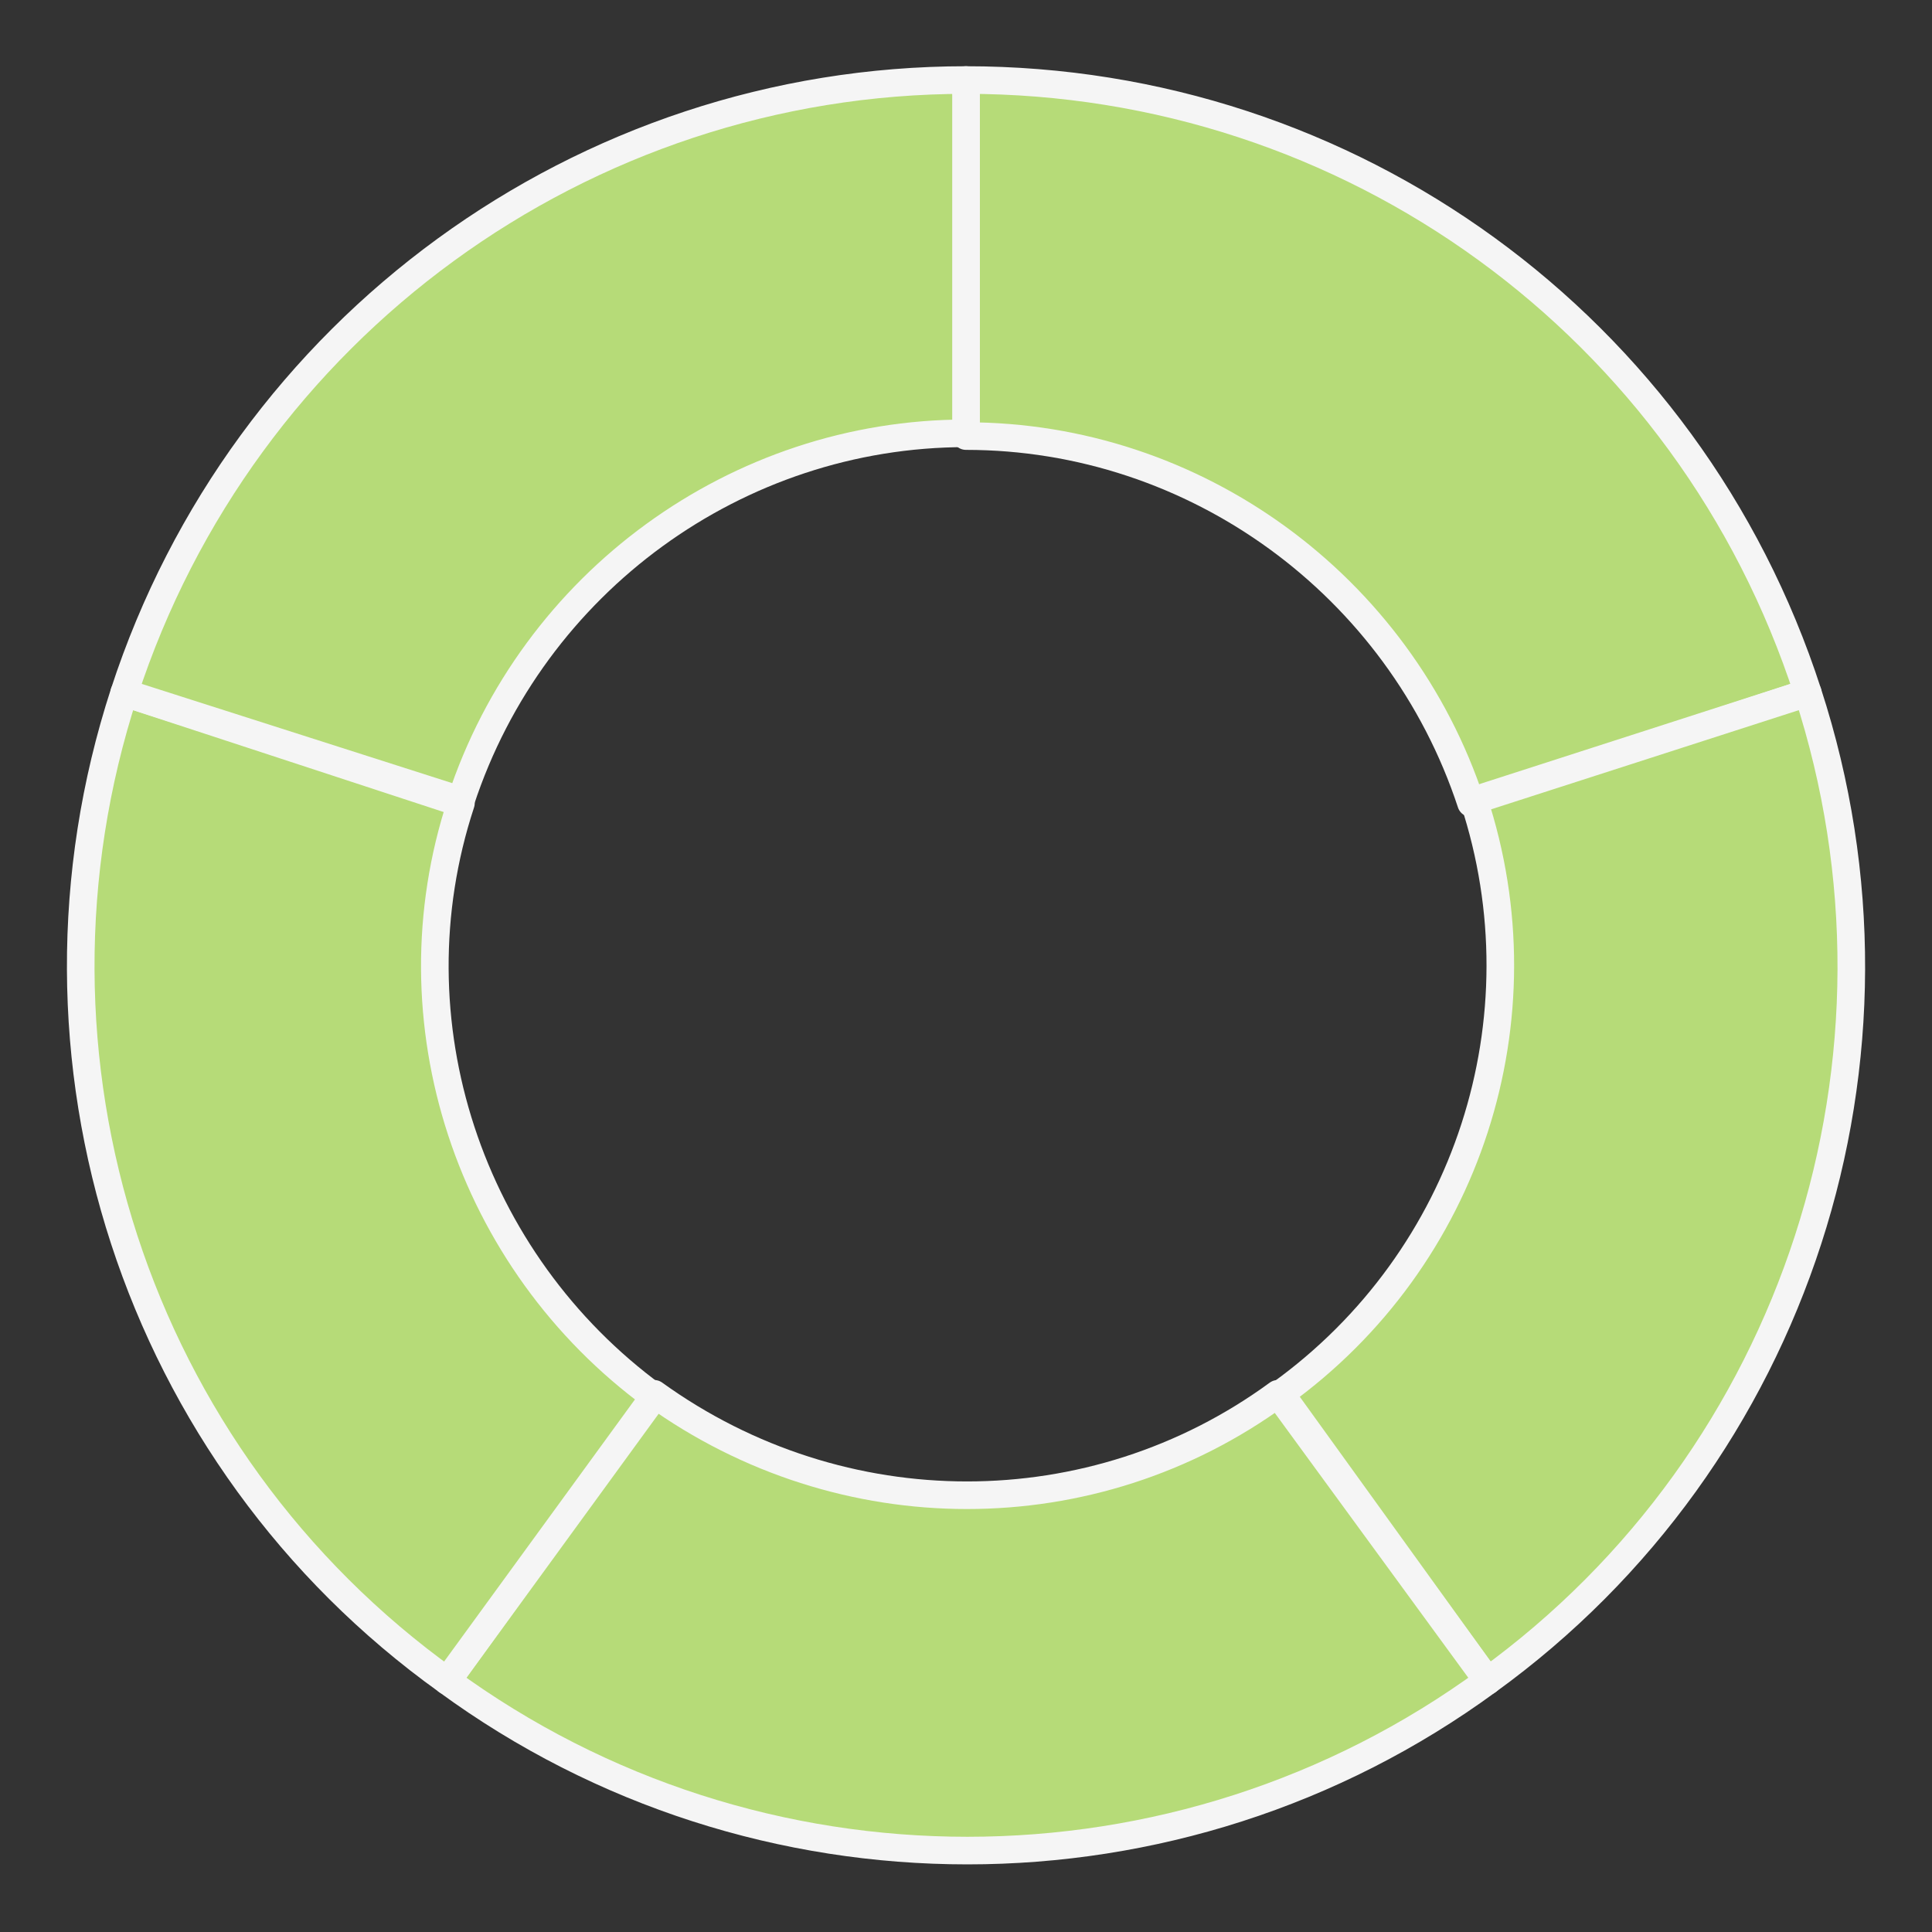
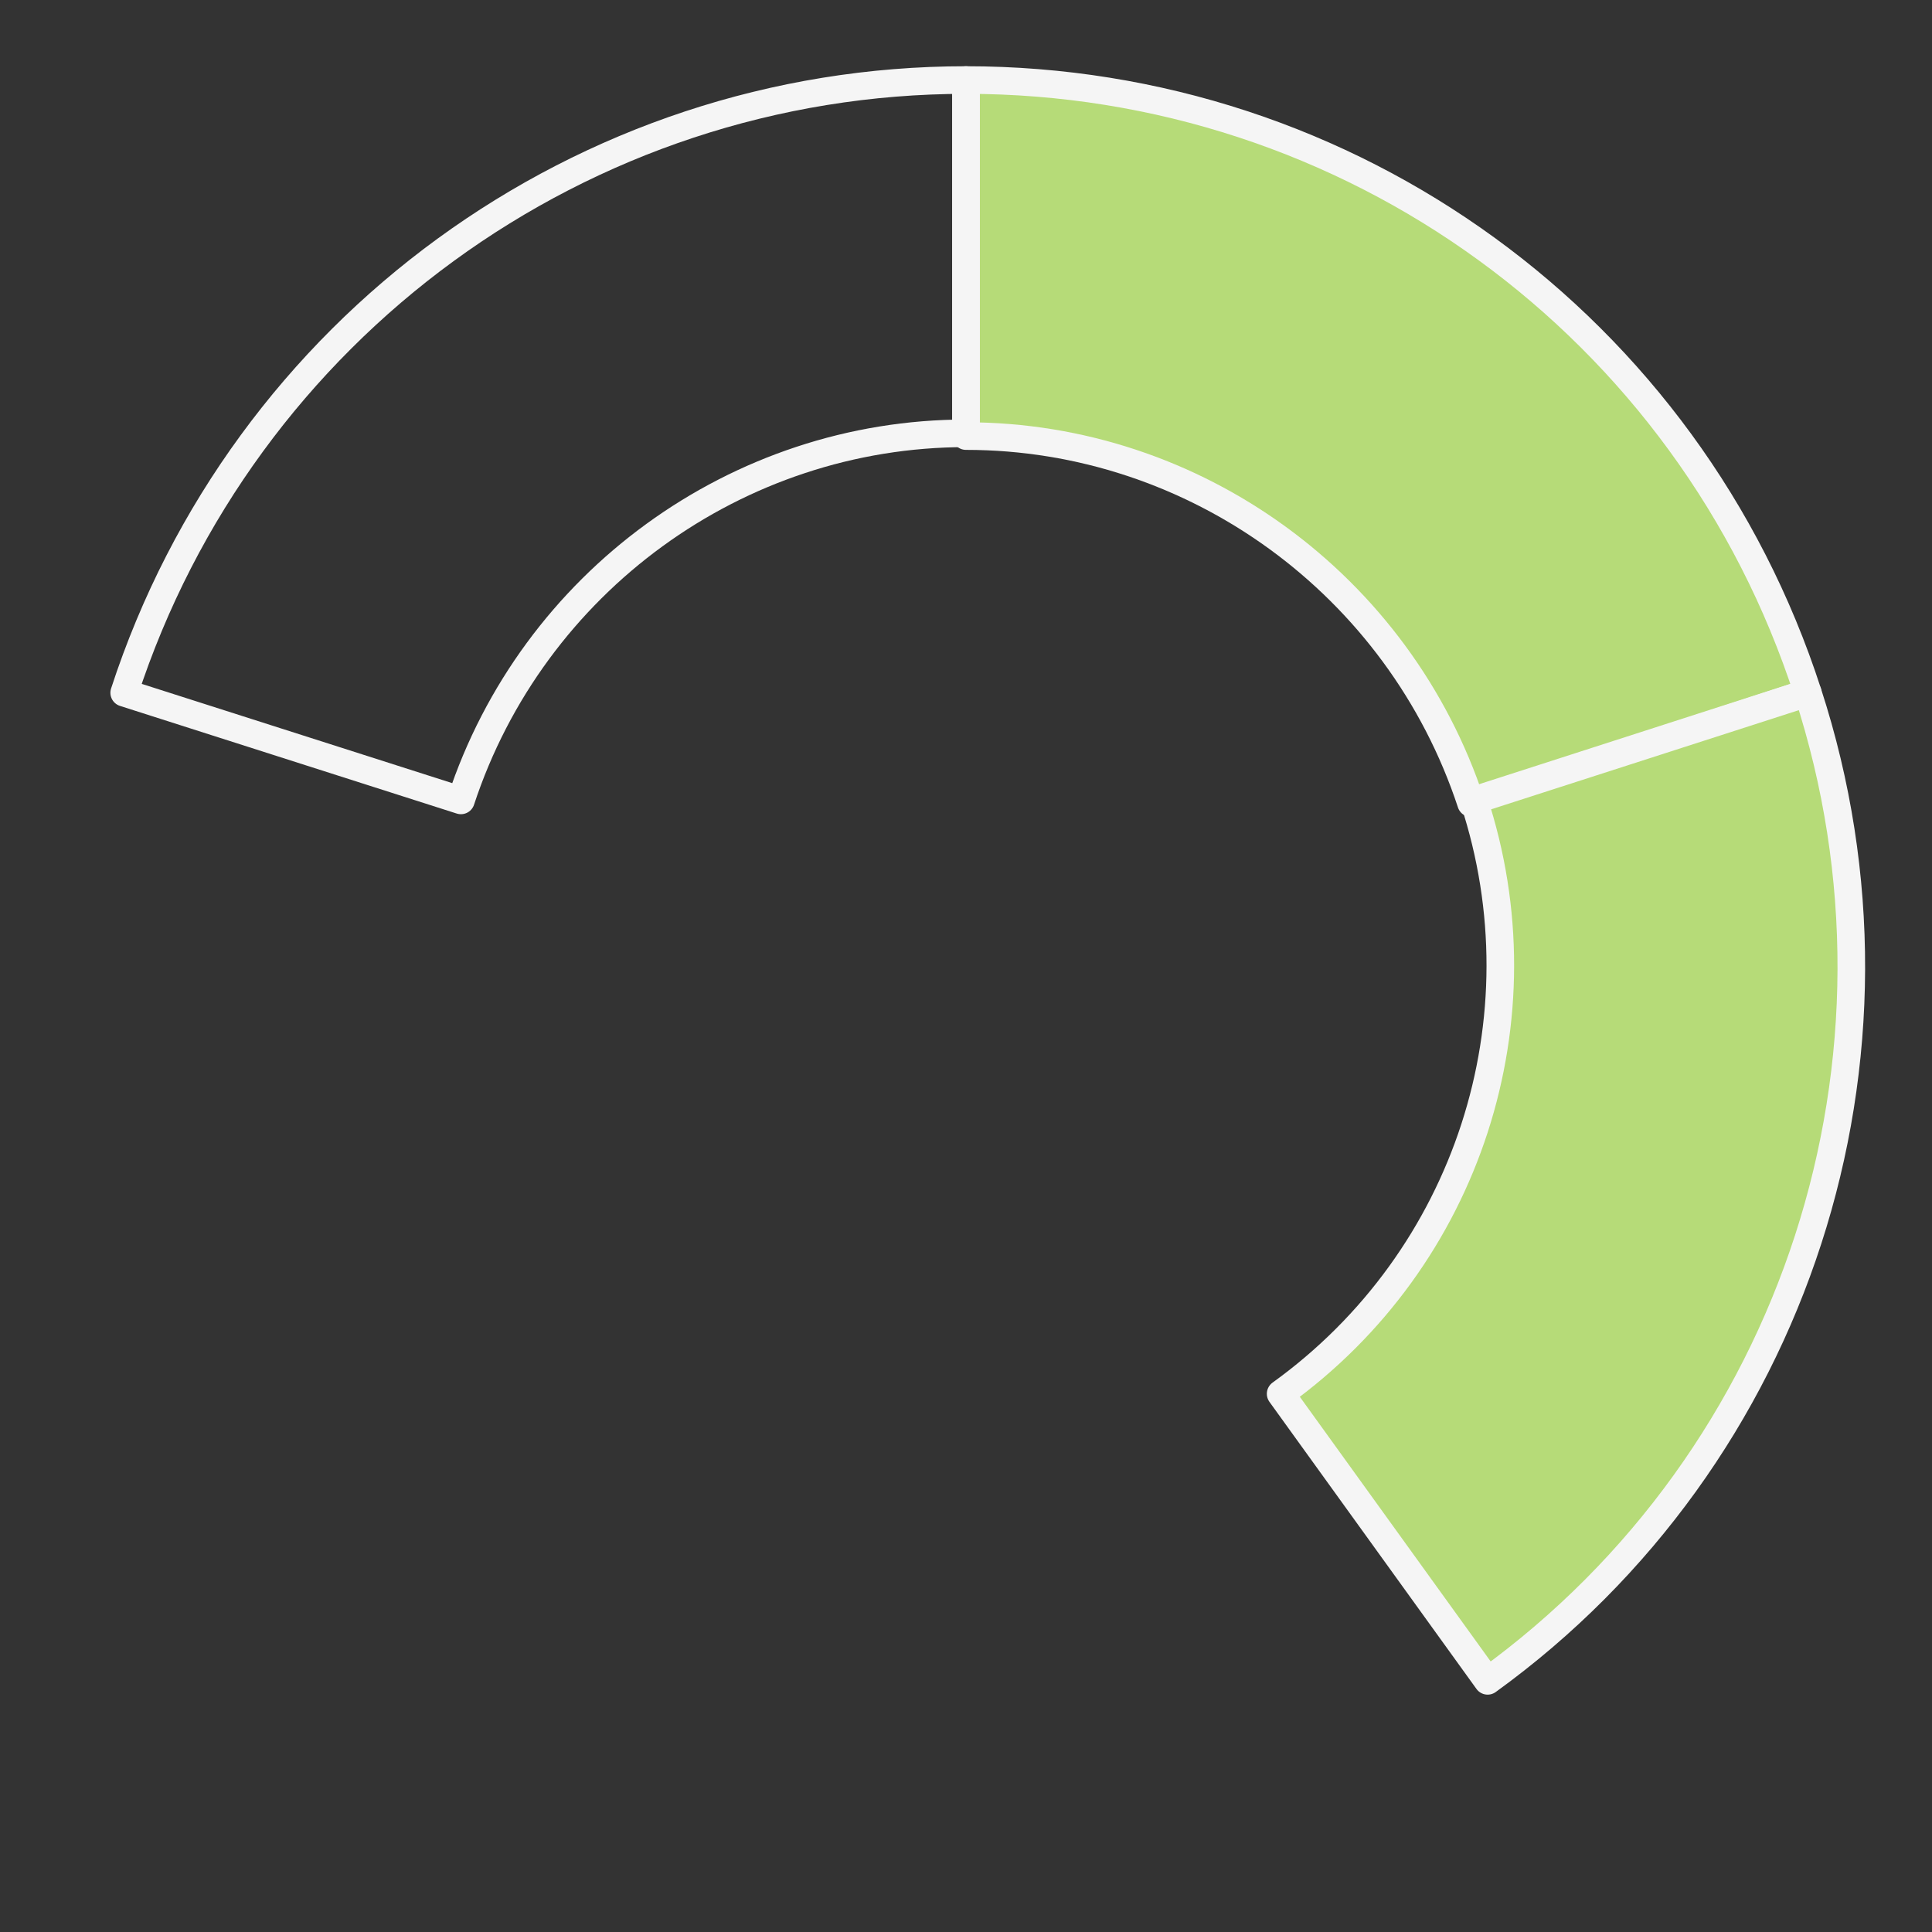
<svg xmlns="http://www.w3.org/2000/svg" version="1.1" id="Layer_1" x="0px" y="0px" viewBox="0 0 70 70" style="enable-background:new 0 0 70 70;" xml:space="preserve">
  <rect x="0" y="0" width="70" height="70" fill="#333333" stroke="none" />
  <style type="text/css">
	.st0{fill-rule:evenodd;clip-rule:evenodd;fill:#B6DB78;}
	.st1{fill:none;stroke:#F5F5F5;stroke-linejoin:round;stroke-miterlimit:10;}
</style>
  <g>
    <path class="st0" d="M35,2.9c13.9,0,26.2,8.9,30.5,22.2l-12.2,4c-2.6-7.9-10-13.3-18.3-13.3V2.9z" />
    <path class="st1" d="M35,2.9c13.9,0,26.2,8.9,30.5,22.2l-12.2,4c-2.6-7.9-10-13.3-18.3-13.3V2.9z" />
    <path class="st0" d="M65.5,25.1c4.3,13.2-0.4,27.7-11.6,35.8l-7.5-10.4c6.8-4.9,9.6-13.6,7-21.5L65.5,25.1z" />
    <path class="st1" d="M65.5,25.1c4.3,13.2-0.4,27.7-11.6,35.8l-7.5-10.4c6.8-4.9,9.6-13.6,7-21.5L65.5,25.1z" />
-     <path class="st0" d="M53.9,60.9c-11.2,8.2-26.5,8.2-37.7,0l7.5-10.4c6.8,4.9,15.9,4.9,22.6,0L53.9,60.9z" />
-     <path class="st1" d="M53.9,60.9c-11.2,8.2-26.5,8.2-37.7,0l7.5-10.4c6.8,4.9,15.9,4.9,22.6,0L53.9,60.9z" />
-     <path class="st0" d="M16.2,60.9C4.9,52.8,0.2,38.3,4.5,25.1l12.2,4c-2.6,7.9,0.3,16.6,7,21.5L16.2,60.9z" />
-     <path class="st1" d="M16.2,60.9C4.9,52.8,0.2,38.3,4.5,25.1l12.2,4c-2.6,7.9,0.3,16.6,7,21.5L16.2,60.9z" />
-     <path class="st0" d="M4.5,25.1C8.8,11.9,21.1,2.9,35,2.9v12.8c-8.3,0-15.7,5.4-18.3,13.3L4.5,25.1z" />
    <path class="st1" d="M4.5,25.1C8.8,11.9,21.1,2.9,35,2.9v12.8c-8.3,0-15.7,5.4-18.3,13.3L4.5,25.1z" />
  </g>
</svg>